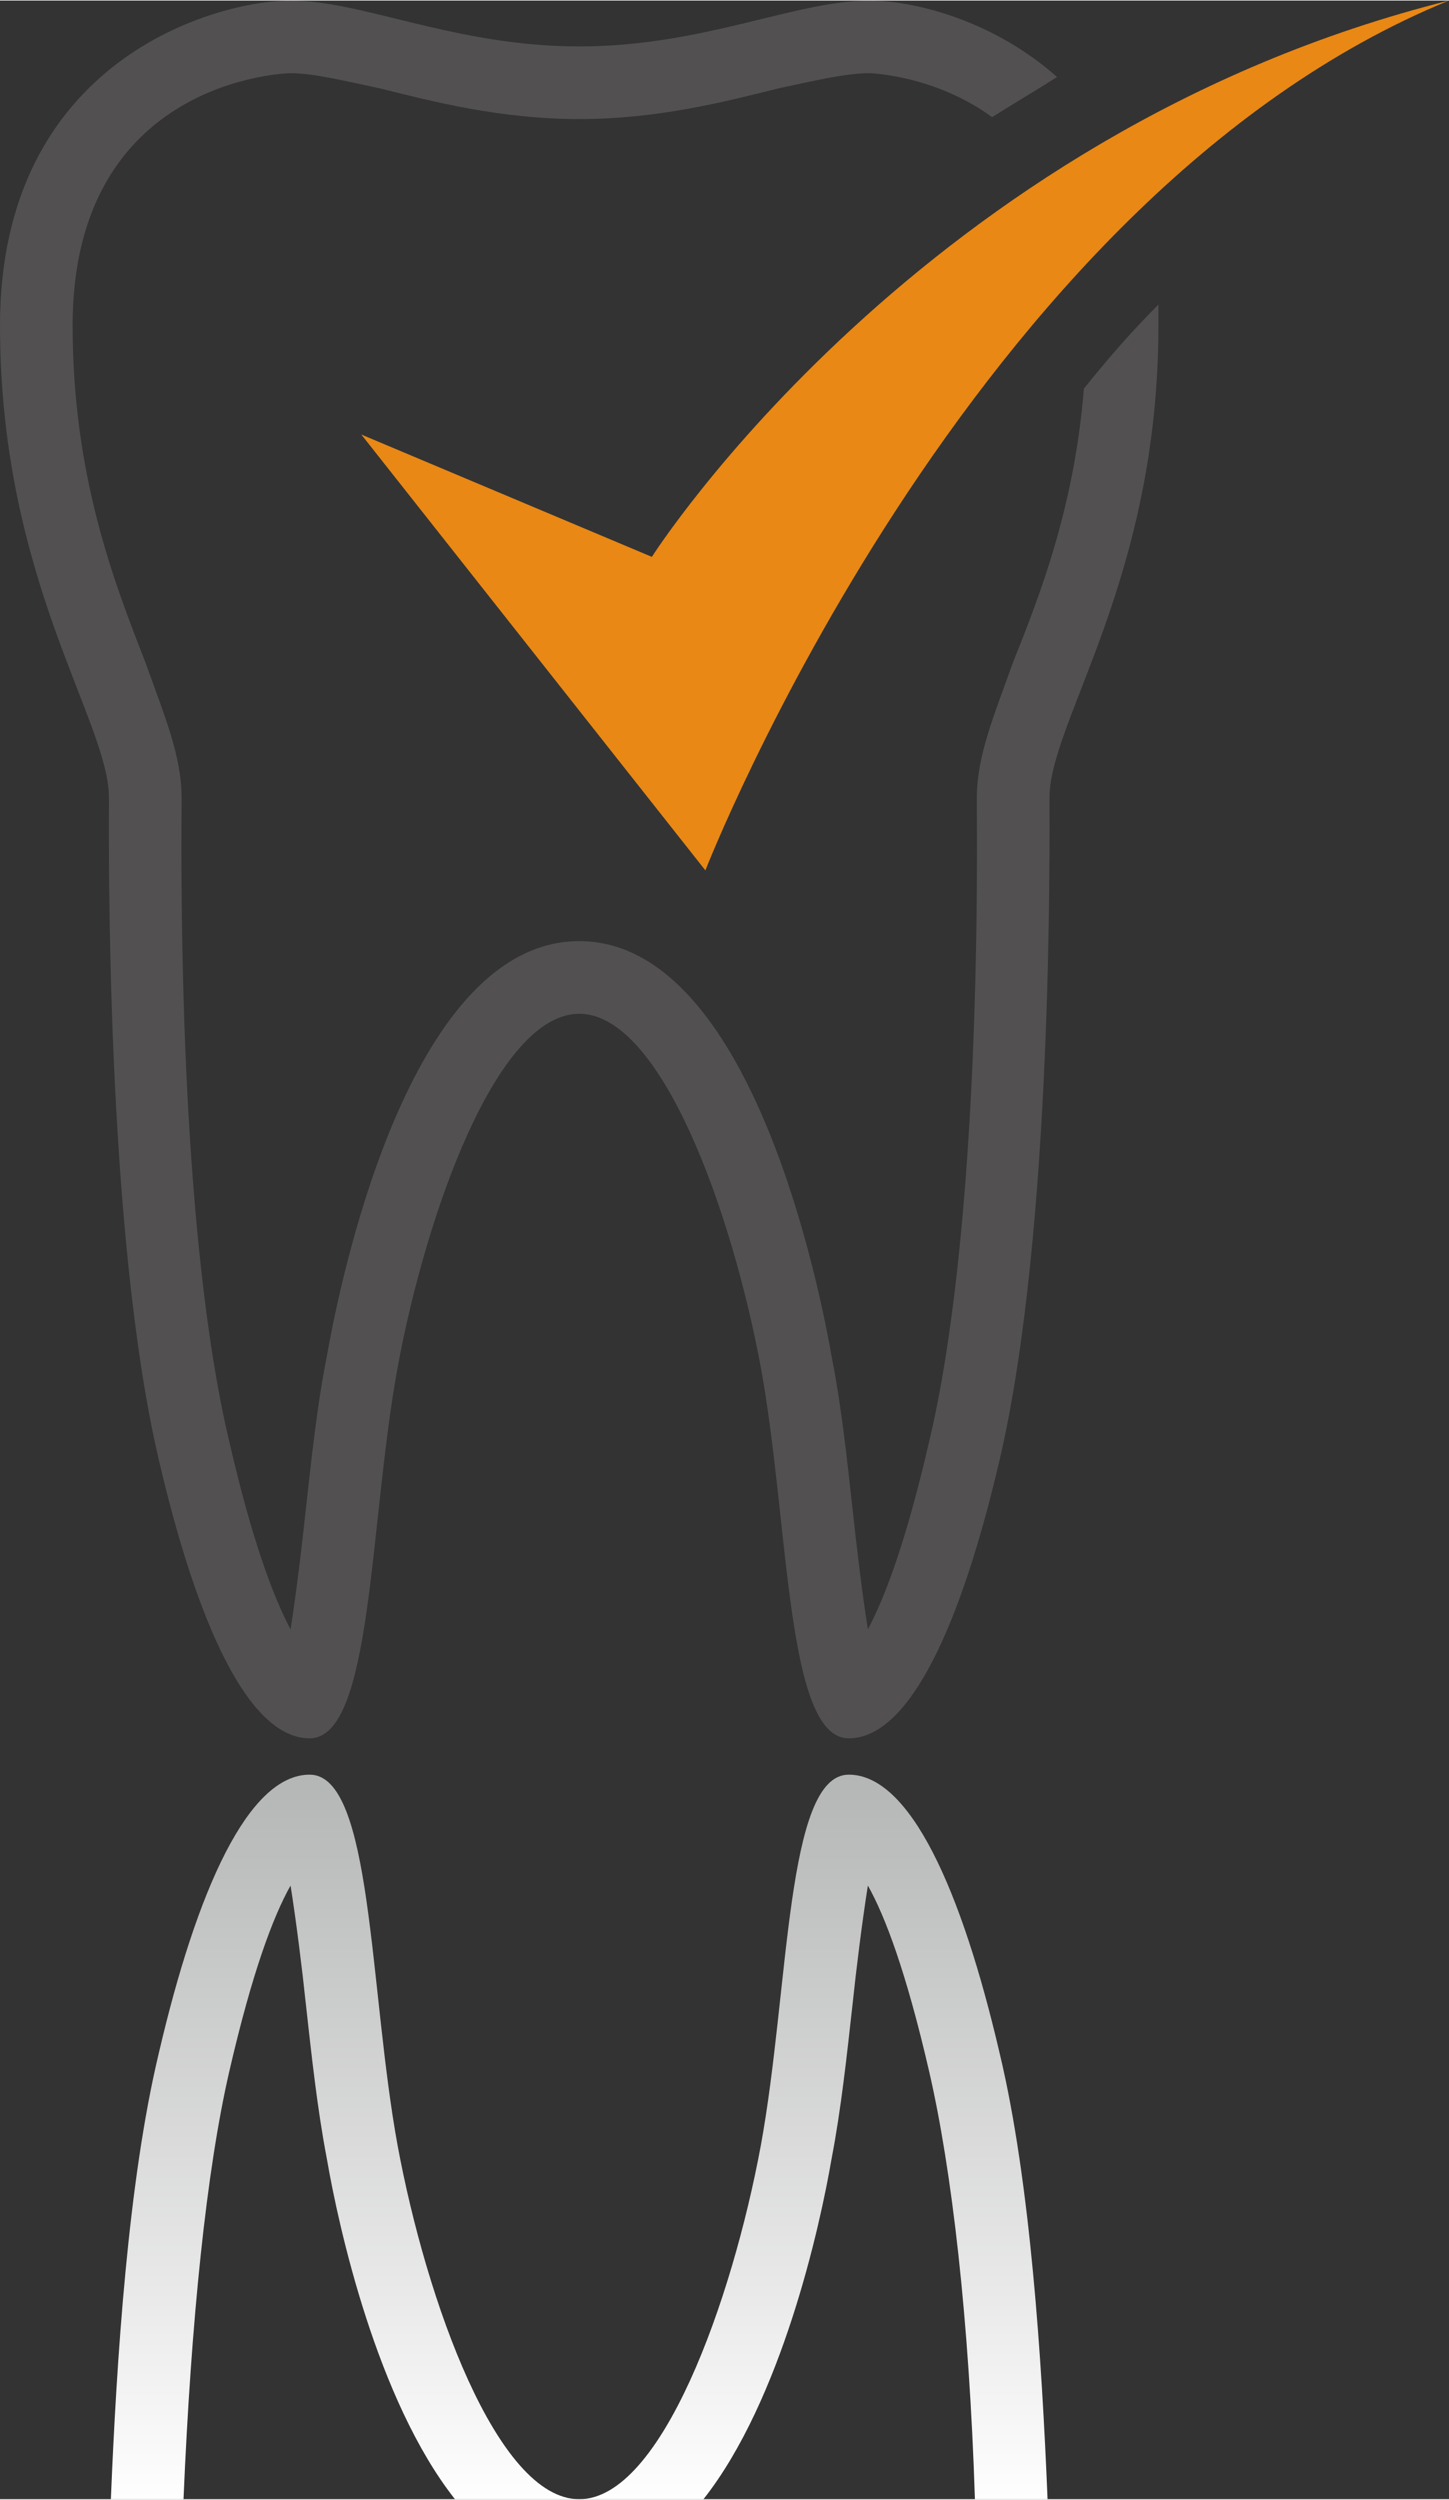
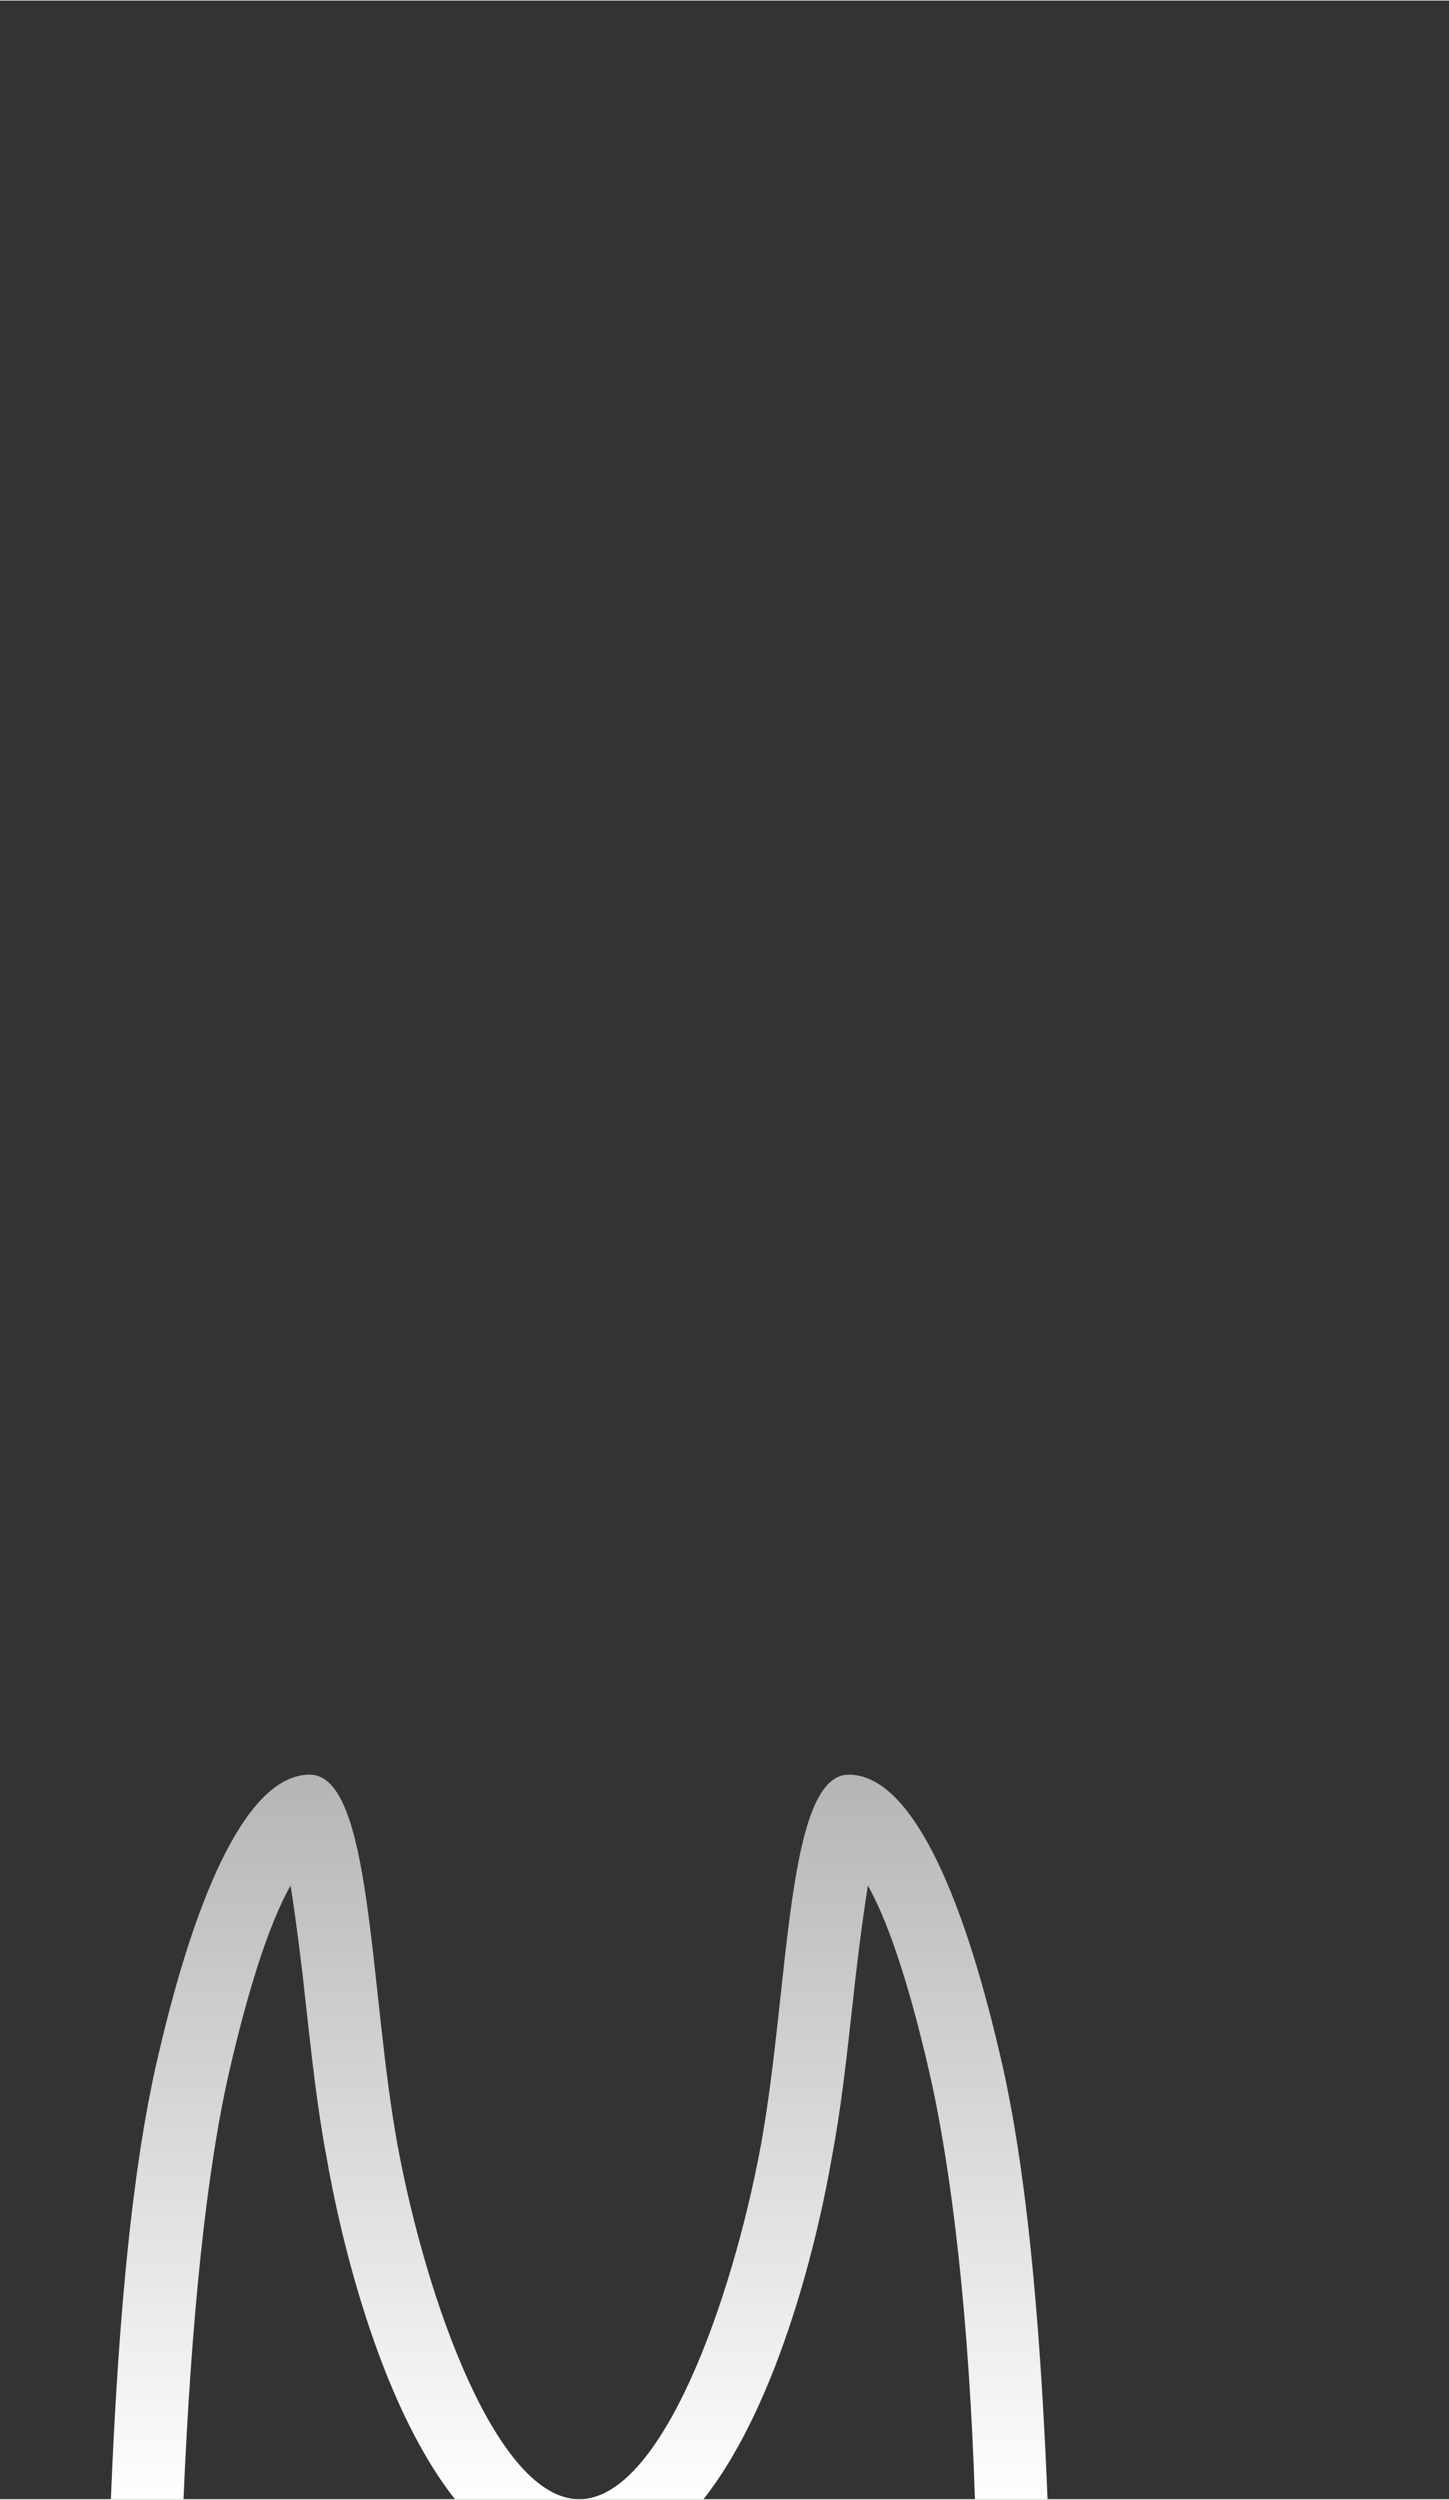
<svg xmlns="http://www.w3.org/2000/svg" xml:space="preserve" width="14.111mm" height="24.342mm" version="1.1" style="shape-rendering:geometricPrecision; text-rendering:geometricPrecision; image-rendering:optimizeQuality; fill-rule:evenodd; clip-rule:evenodd" viewBox="0 0 758 1307">
  <rect x="0" y="0" width="758" height="1307" fill="#333333" stroke="none" />
  <defs>
    <style type="text/css">
   
    .fil1 {fill:#525051;fill-rule:nonzero}
    .fil2 {fill:#E98815;fill-rule:nonzero}
    .fil0 {fill:url(#id0)}
   
  </style>
    <linearGradient id="id0" gradientUnits="userSpaceOnUse" x1="303.074" y1="1306.99" x2="303.074" y2="928.154">
      <stop offset="0" style="stop-opacity:1; stop-color:#FEFEFE" />
      <stop offset="1" style="stop-opacity:1; stop-color:#B4B5B5" />
    </linearGradient>
  </defs>
  <g id="Capa_x0020_1">
    <path class="fil0" d="M548 1307l-38 0c-3,-94 -12,-172 -24,-224 -12,-52 -23,-81 -32,-97 -3,19 -6,43 -8,62 -3,27 -6,55 -11,81 -6,35 -26,126 -67,178l-130 0c-41,-52 -61,-143 -67,-178 -5,-26 -8,-54 -11,-81 -2,-19 -5,-43 -8,-62 -9,16 -20,45 -32,97 -12,52 -20,130 -24,224l-38 0c3,-73 9,-166 25,-233 20,-86 47,-146 79,-146l0 0c33,0 31,112 46,194 15,81 52,185 95,185 43,0 80,-104 95,-185 15,-82 13,-194 46,-194l0 0c32,0 59,60 79,146 16,67 22,160 25,233z" />
-     <path class="fil1" d="M606 159c-14,14 -27,29 -39,44 -5,62 -23,108 -37,143 -10,28 -19,49 -19,71l0 4c1,144 -8,262 -25,333 -12,52 -23,81 -32,98 -3,-19 -6,-44 -8,-63 -3,-27 -6,-55 -11,-80 -9,-51 -46,-217 -132,-217 -86,0 -123,166 -132,217 -5,25 -8,53 -11,80 -2,19 -5,44 -8,63 -9,-17 -20,-46 -32,-98 -17,-71 -26,-189 -25,-333l0 -4c0,-22 -9,-43 -19,-71 -16,-41 -38,-97 -38,-176 0,-129 112,-132 114,-132 12,0 28,4 47,8 28,7 63,16 104,16 41,0 76,-9 104,-16 19,-4 35,-8 48,-8 0,0 34,1 64,23 11,-7 23,-14 34,-21 -35,-31 -77,-40 -98,-40 -39,0 -87,24 -152,24 -65,0 -113,-24 -151,-24 -39,0 -152,31 -152,170 0,133 57,207 57,247 0,23 -2,226 26,346 20,86 47,146 79,146 33,0 31,-112 46,-194 15,-81 52,-185 95,-185 43,0 80,104 95,185 15,82 13,194 46,194 32,0 59,-60 79,-146 28,-120 26,-323 26,-346 0,-40 57,-114 57,-247 0,-4 0,-7 0,-11z" />
-     <path class="fil2" d="M341 291l-152 -64 180 228c0,0 137,-352 389,-455 -276,69 -417,291 -417,291z" />
  </g>
</svg>